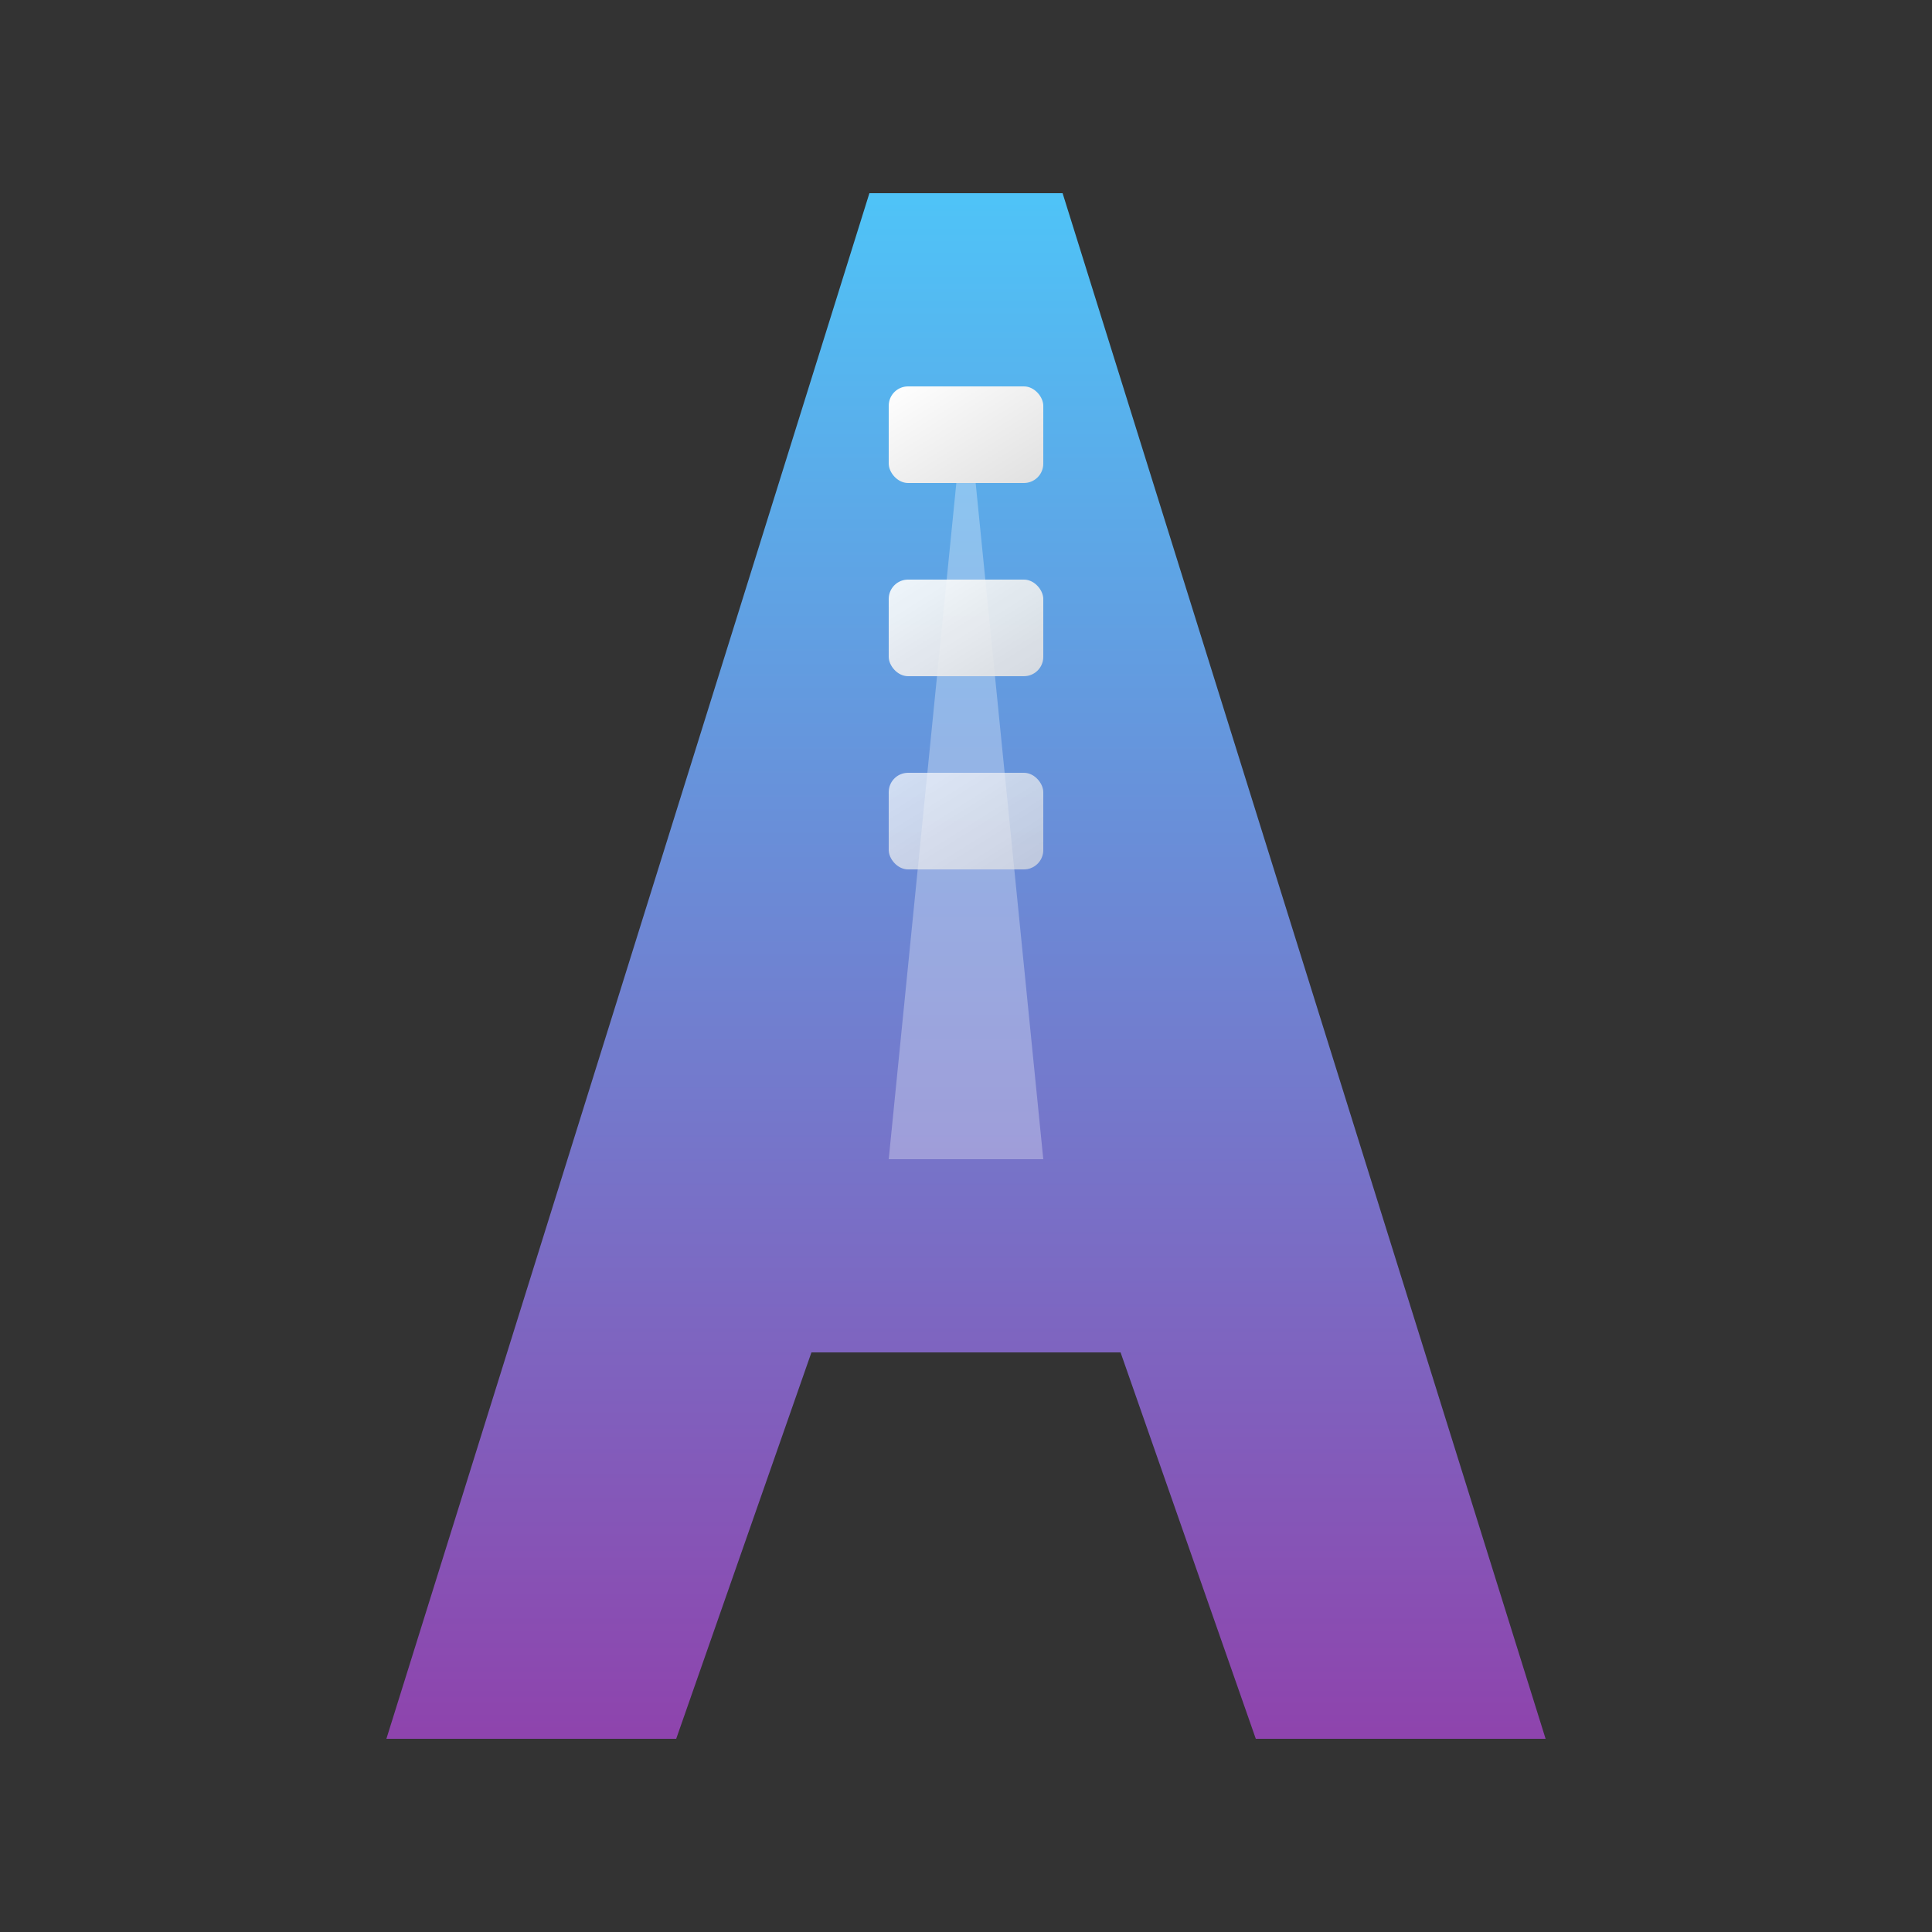
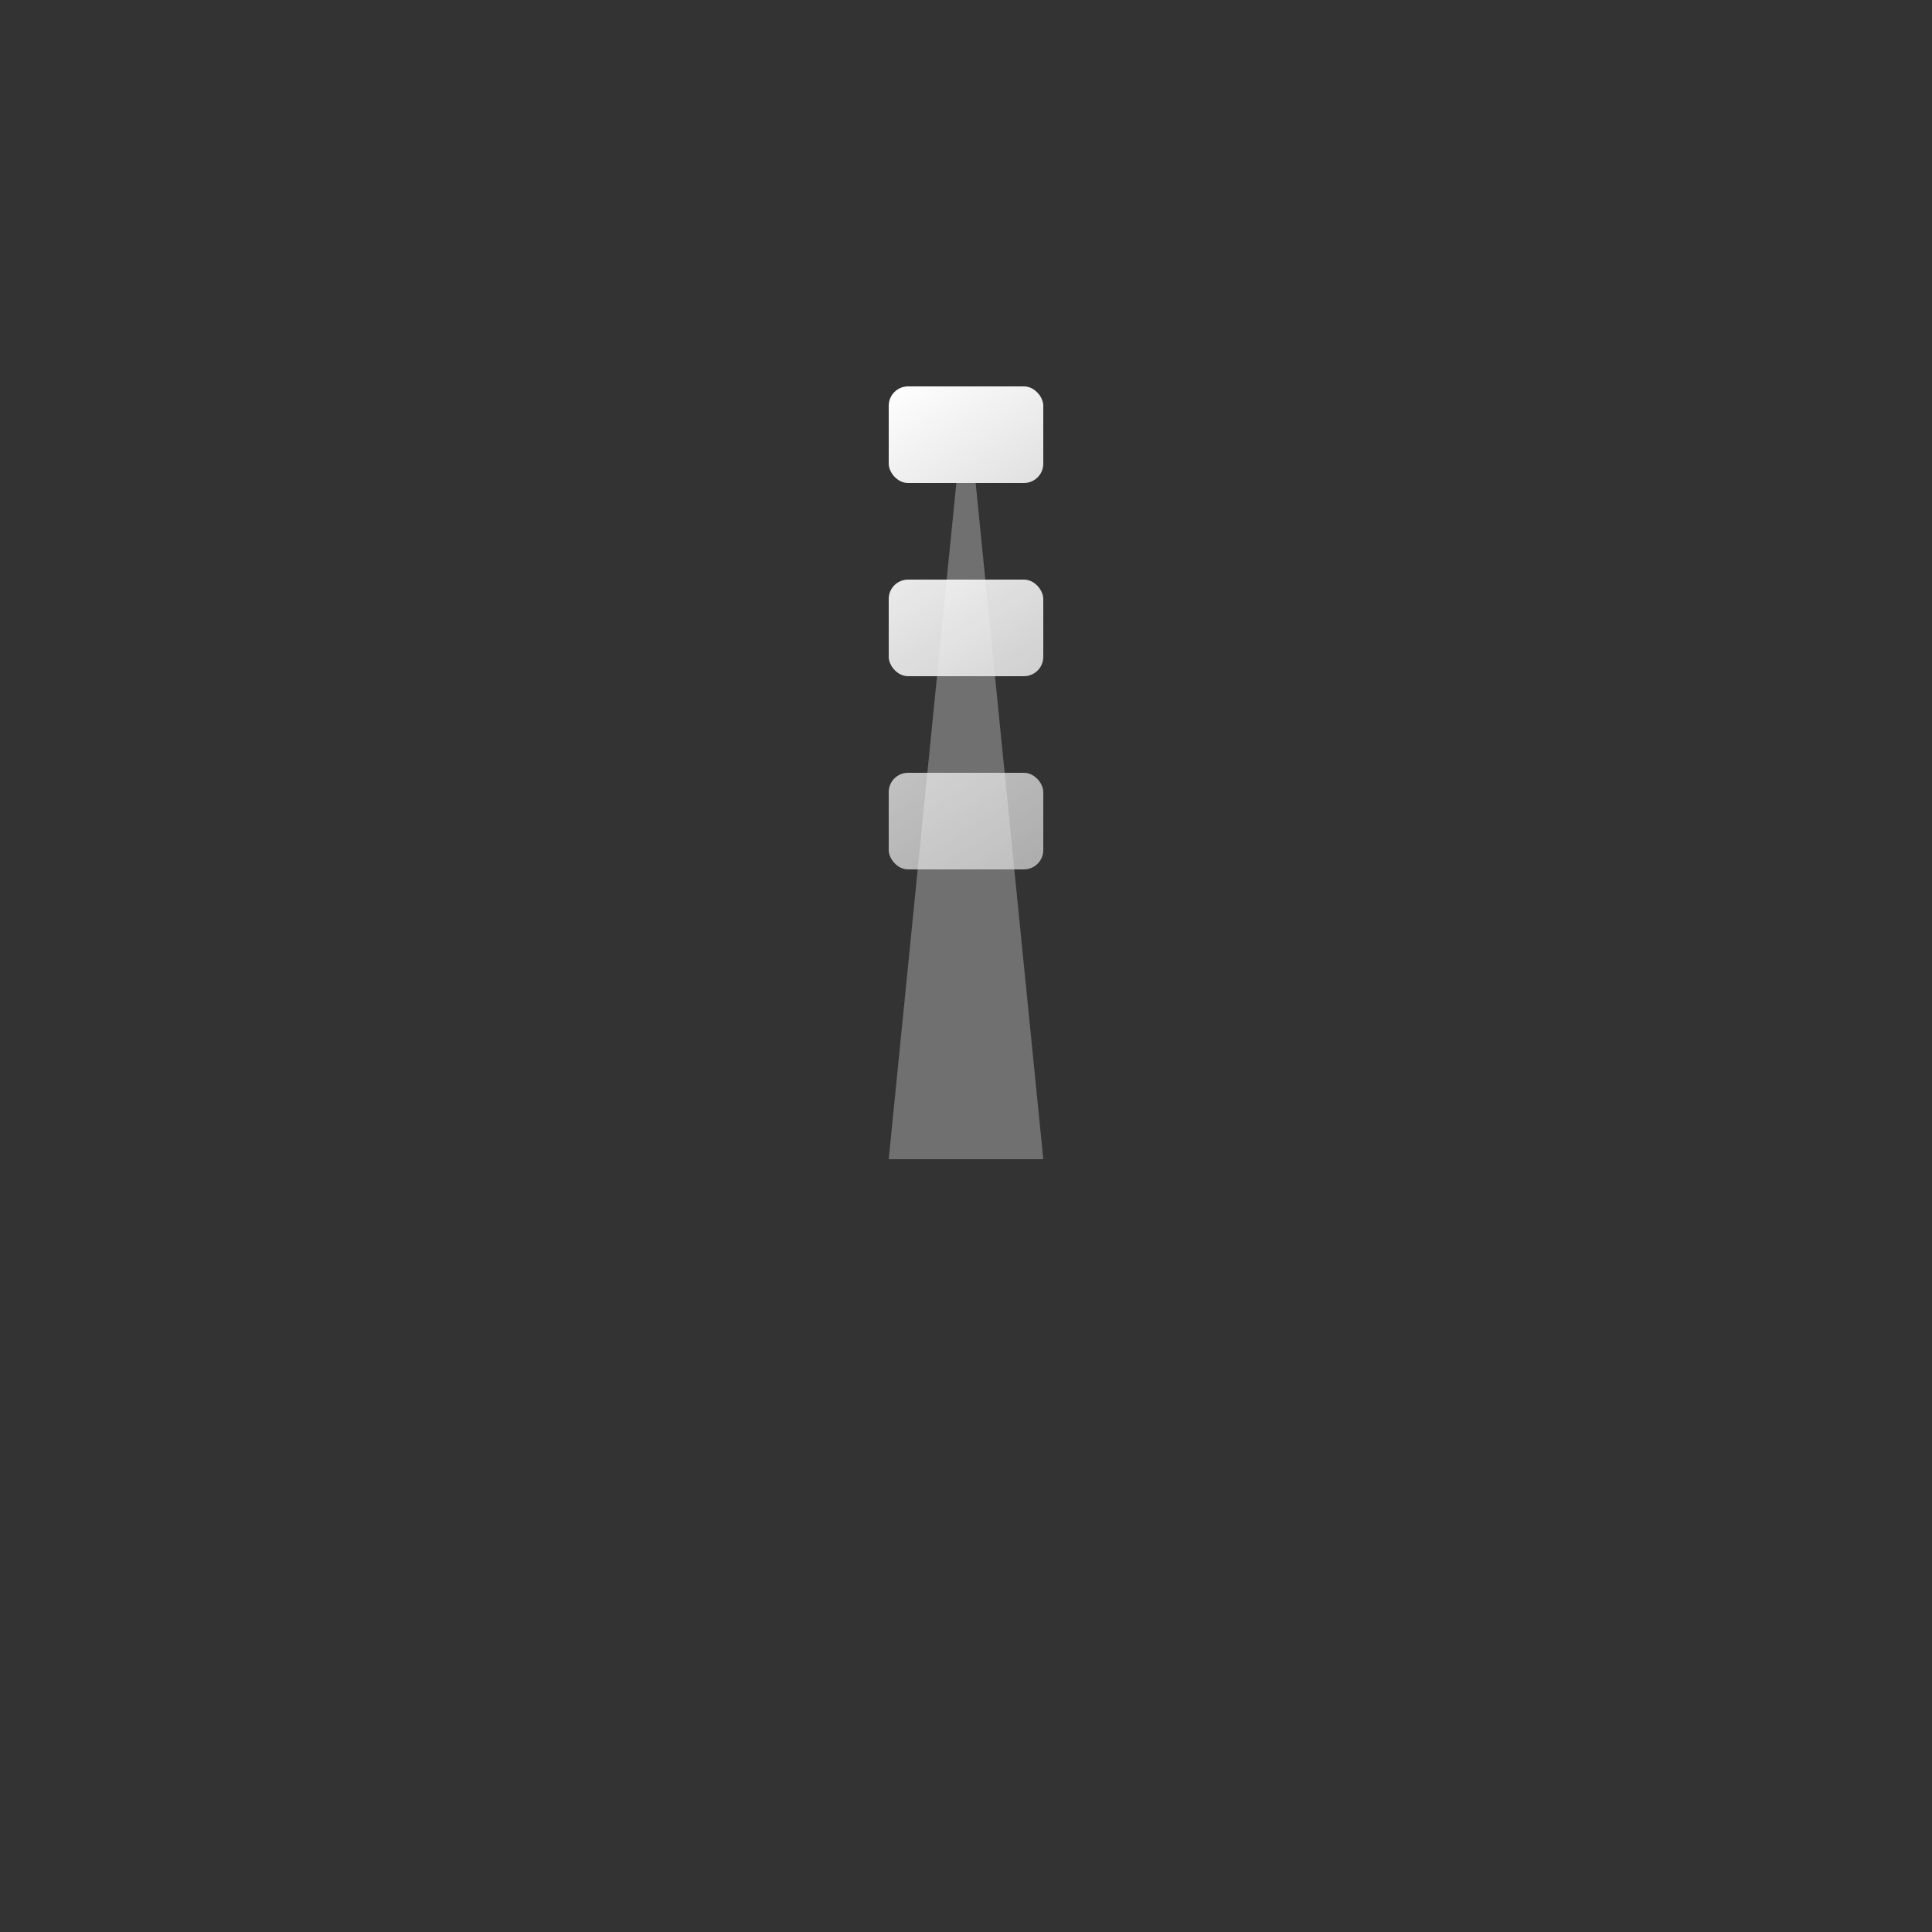
<svg xmlns="http://www.w3.org/2000/svg" width="100" height="100" viewBox="0 0 100 100">
  <rect x="0" y="0" width="100" height="100" fill="#333333" stroke="none" />
  <defs>
    <linearGradient id="a" x1="0%" y1="0%" x2="0%" y2="100%">
      <stop offset="0%" style="stop-color:#4fc3f7" />
      <stop offset="100%" style="stop-color:#8e44ad" />
    </linearGradient>
    <linearGradient id="b" x1="0%" y1="0%" x2="100%" y2="100%">
      <stop offset="0%" style="stop-color:#fff" />
      <stop offset="100%" style="stop-color:#e0e0e0" />
    </linearGradient>
  </defs>
-   <path d="m20 90 25-80h10l25 80H65l-7-20H42l-7 20Z" fill="url(#a)" />
  <path d="m50 20-4 40h8Z" fill="#FFF" opacity=".3" />
  <rect x="46" y="30" width="8" height="5" rx="1" fill="url(#b)" opacity=".9">
    <animate attributeName="y" from="30" to="50" dur="1.5s" repeatCount="indefinite" />
    <animate attributeName="opacity" from=".9" to=".2" dur="1.5s" repeatCount="indefinite" />
  </rect>
  <rect x="46" y="40" width="8" height="5" rx="1" fill="url(#b)" opacity=".7">
    <animate attributeName="y" from="40" to="60" dur="1.5s" begin="0.5s" repeatCount="indefinite" />
    <animate attributeName="opacity" from=".7" to=".1" dur="1.5s" begin="0.5s" repeatCount="indefinite" />
  </rect>
  <rect x="46" y="20" width="8" height="5" rx="1" fill="url(#b)">
    <animate attributeName="y" from="20" to="40" dur="1.5s" begin="1s" repeatCount="indefinite" />
    <animate attributeName="opacity" from="1" to=".3" dur="1.5s" begin="1s" repeatCount="indefinite" />
  </rect>
</svg>